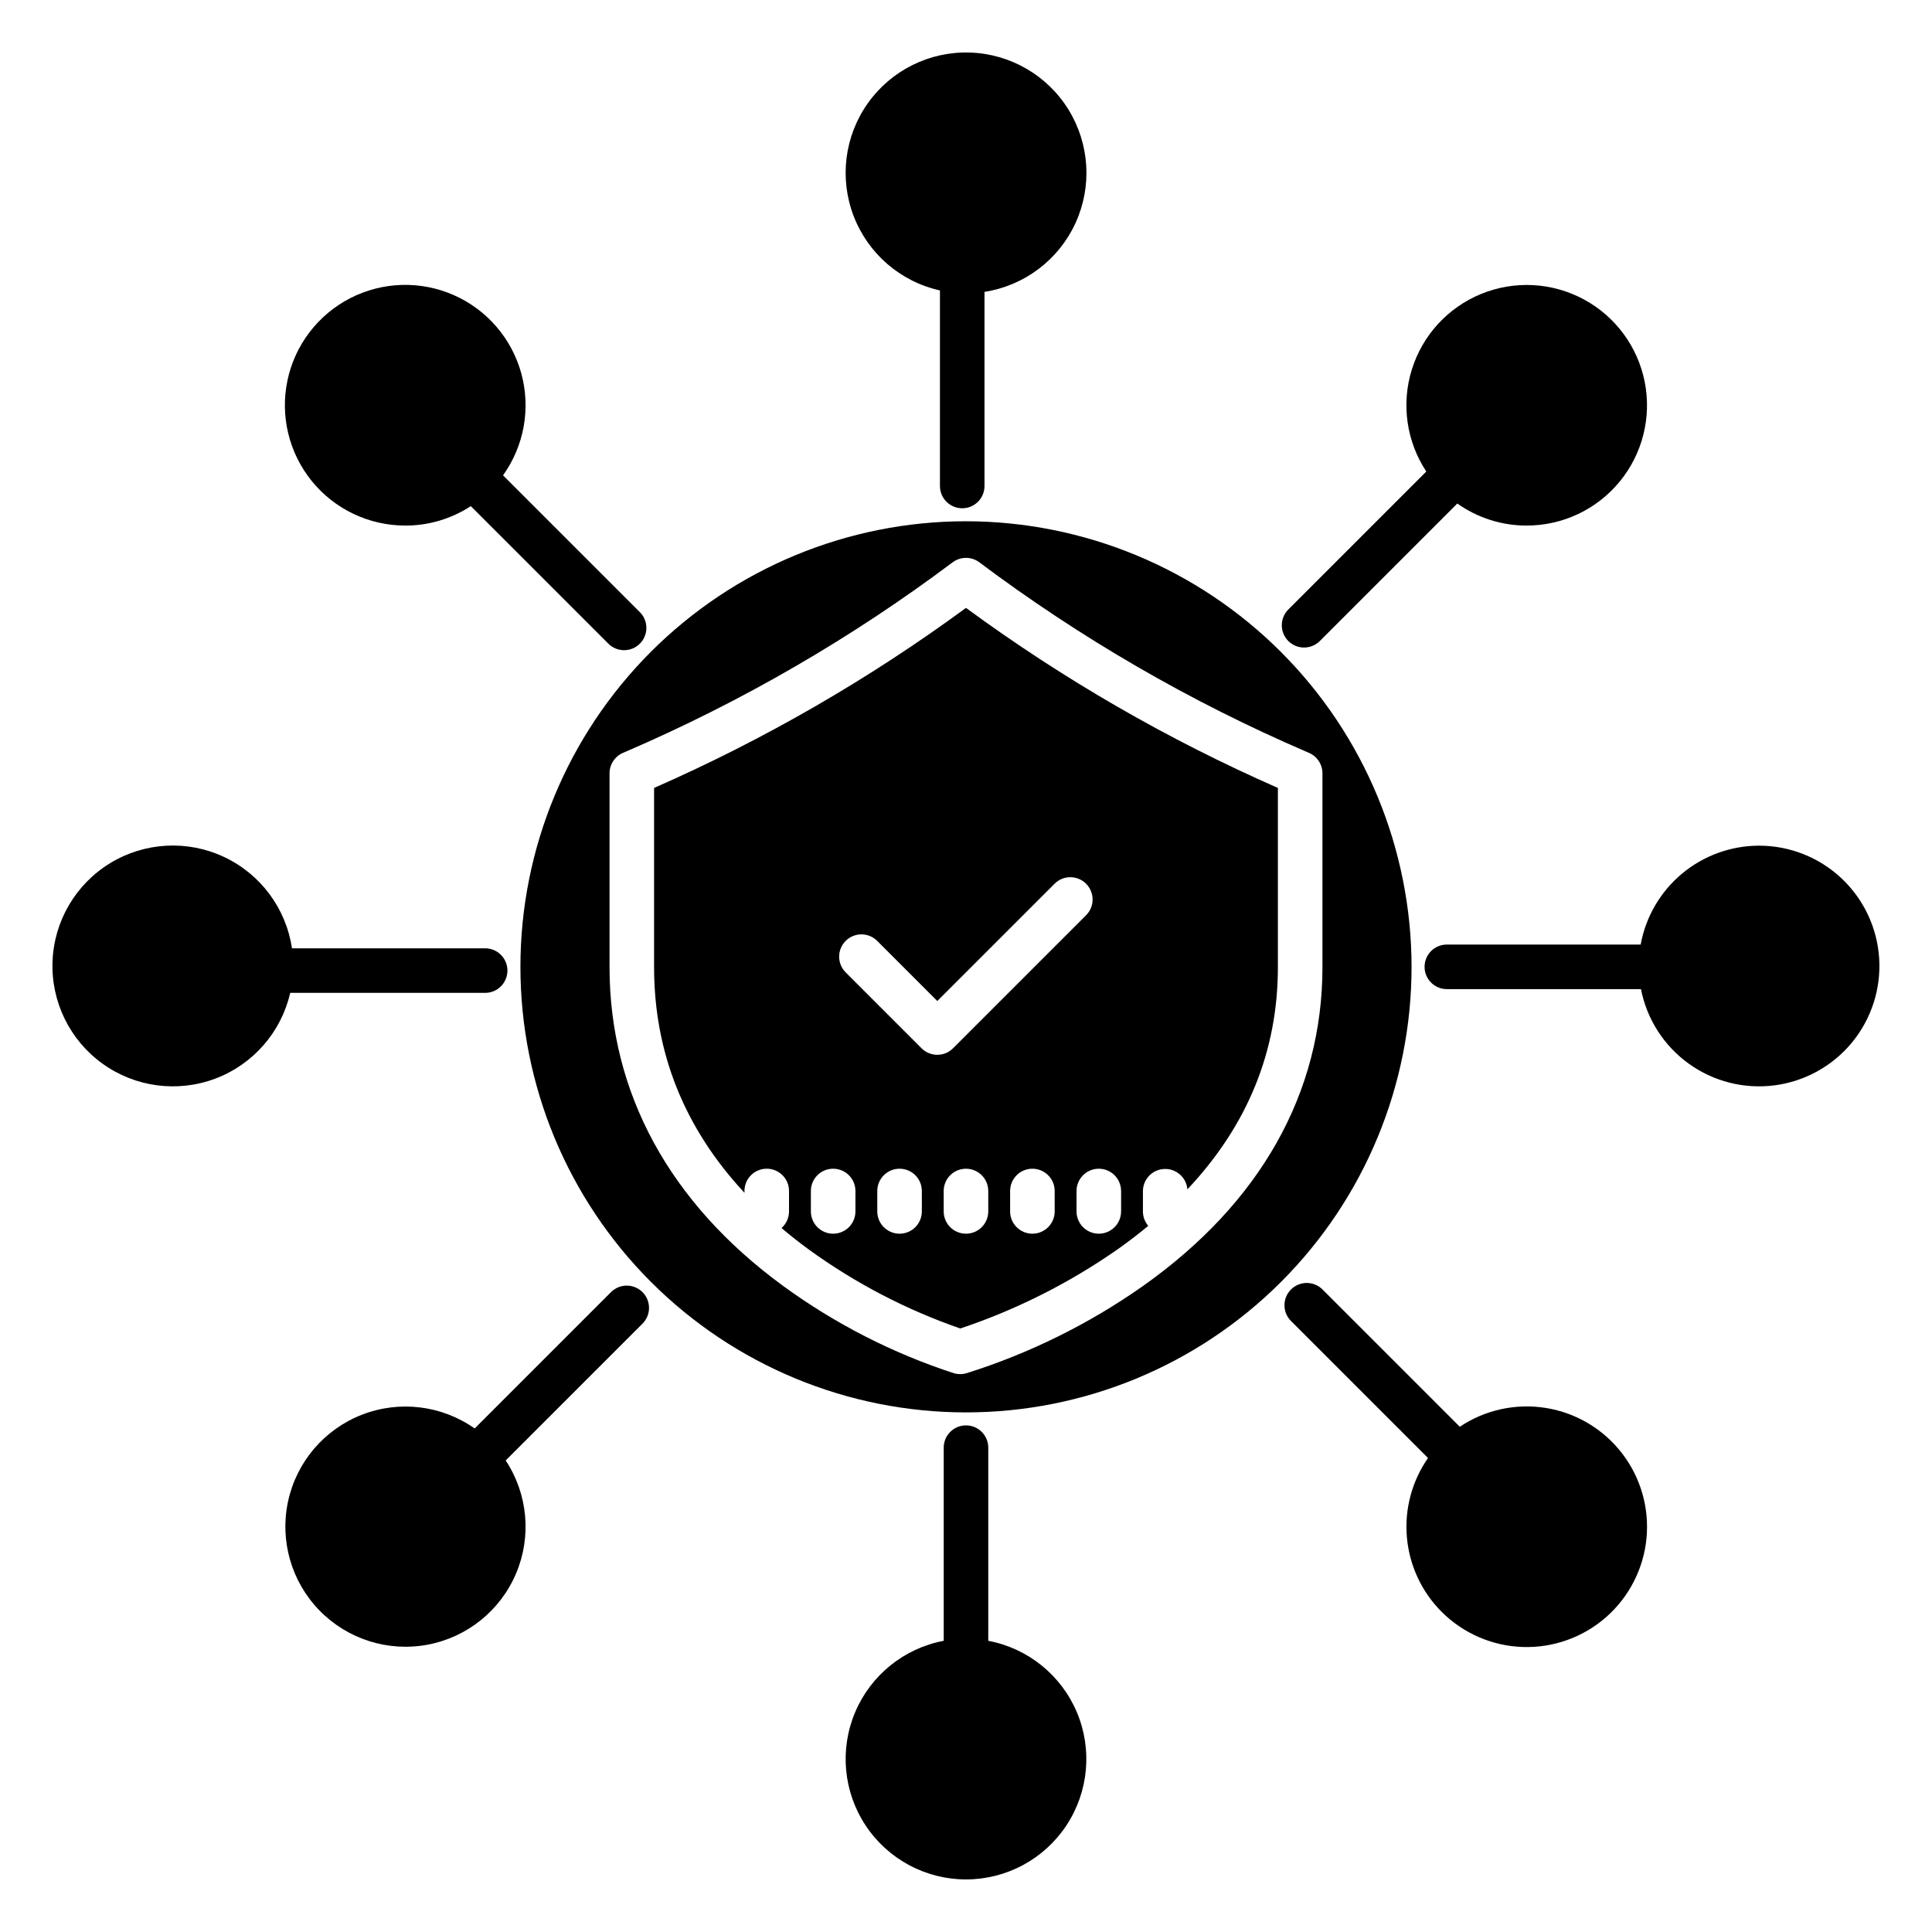
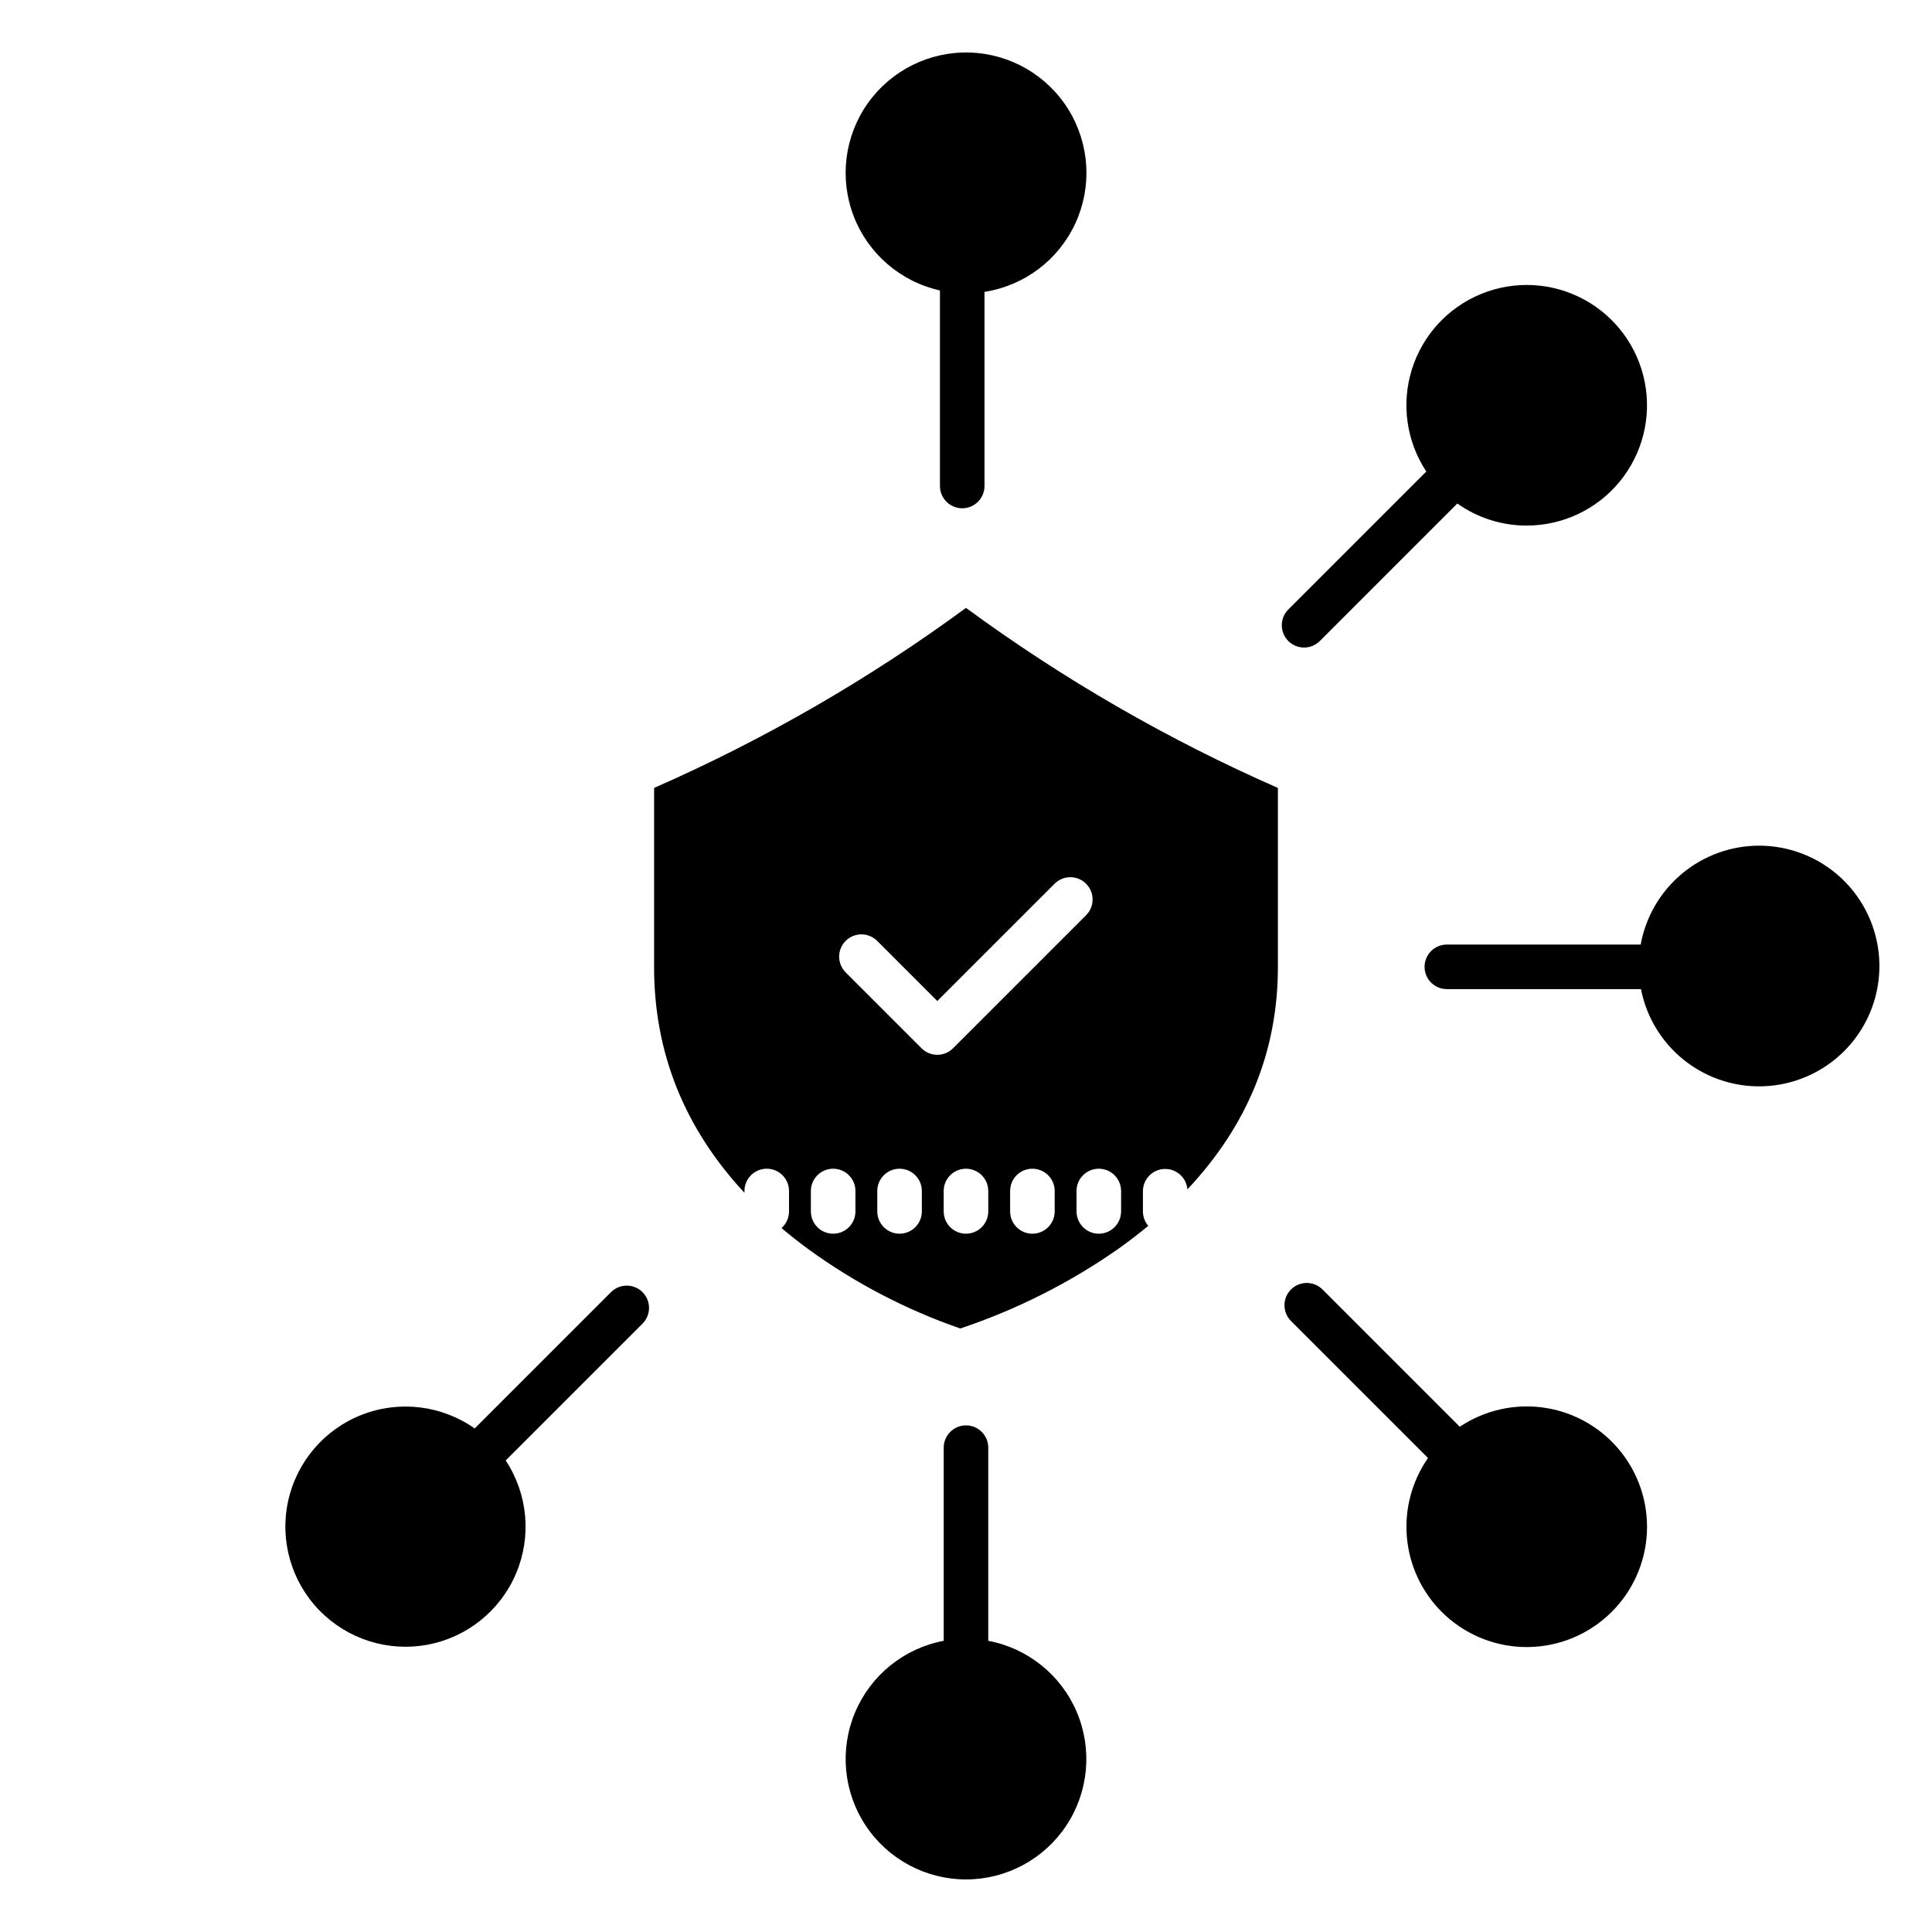
<svg xmlns="http://www.w3.org/2000/svg" fill="#000000" width="800px" height="800px" version="1.1" viewBox="144 144 512 512">
  <g>
    <path d="m317.34 352.81v47.5c0 22.672 8.047 42.707 23.953 59.789v-0.477h-0.004c0-3.262 2.644-5.902 5.906-5.902 3.258 0 5.902 2.641 5.902 5.902v5.414c0 1.684-0.723 3.289-1.988 4.406 2.32 1.969 4.762 3.887 7.324 5.758 12.258 8.879 25.75 15.906 40.051 20.863 14.902-4.984 29.008-12.098 41.883-21.113 2.785-1.977 5.43-4.008 7.938-6.09v0.004c-0.918-1.066-1.418-2.426-1.418-3.828v-5.414c0.035-3.152 2.535-5.719 5.684-5.836 3.148-0.117 5.836 2.258 6.102 5.398 15.93-16.895 23.98-36.613 23.98-58.875v-47.5c-29.215-12.832-56.934-28.832-82.656-47.711-25.723 18.879-53.441 34.879-82.656 47.711zm53.359 112.23c0 3.258-2.644 5.902-5.906 5.902s-5.902-2.644-5.902-5.902v-5.414c0-3.262 2.641-5.902 5.902-5.902s5.906 2.641 5.906 5.902zm17.602 0h-0.004c0 3.258-2.641 5.902-5.902 5.902-3.262 0-5.906-2.644-5.906-5.902v-5.414c0-3.262 2.644-5.902 5.906-5.902 3.262 0 5.902 2.641 5.902 5.902zm17.602 0h-0.004c0 3.258-2.644 5.902-5.902 5.902-3.262 0-5.906-2.644-5.906-5.902v-5.414c0-3.262 2.644-5.902 5.906-5.902 3.258 0 5.902 2.641 5.902 5.902zm17.602 0h-0.004c0 3.258-2.644 5.902-5.906 5.902-3.258 0-5.902-2.644-5.902-5.902v-5.414c0-3.262 2.644-5.902 5.902-5.902 3.262 0 5.906 2.641 5.906 5.902zm17.602-5.41v5.41h-0.008c0 3.258-2.641 5.902-5.902 5.902s-5.902-2.644-5.902-5.902v-5.414c0-3.262 2.641-5.902 5.902-5.902s5.902 2.641 5.902 5.902zm-9.277-81.422-0.008-0.004c2.305 2.305 2.305 6.043 0 8.348l-35.25 35.25c-2.309 2.309-6.043 2.309-8.352 0l-20.051-20.051c-1.133-1.102-1.773-2.609-1.785-4.191-0.012-1.578 0.613-3.098 1.73-4.215 1.117-1.117 2.633-1.738 4.215-1.727 1.578 0.012 3.09 0.652 4.191 1.785l15.875 15.875 31.078-31.074c2.301-2.309 6.039-2.312 8.348-0.008z" />
-     <path d="m400 282.14c-31.316 0-61.352 12.441-83.496 34.586-22.145 22.145-34.586 52.18-34.586 83.496s12.441 61.352 34.586 83.496c22.145 22.145 52.18 34.582 83.496 34.582s61.348-12.438 83.492-34.582c22.145-22.145 34.586-52.18 34.586-83.496-0.035-31.309-12.488-61.32-34.625-83.457s-52.148-34.59-83.453-34.625zm90.887 61.371c2.168 0.93 3.574 3.066 3.574 5.426v51.375c0 33.277-16.441 62.488-47.543 84.48-14.328 10.086-30.133 17.895-46.852 23.148-1.066 0.301-2.195 0.293-3.262-0.016-16.242-5.289-31.543-13.117-45.34-23.191-30.047-21.992-45.93-51.184-45.93-84.422v-51.375c0-2.359 1.406-4.496 3.574-5.426l0.582-0.25h0.004c30.805-13.254 59.93-30.117 86.762-50.238 2.098-1.574 4.984-1.574 7.082 0 26.836 20.121 55.961 36.984 86.77 50.242z" />
    <path d="m399 278.7c3.258 0 5.902-2.644 5.902-5.906v-51.445c10.57-1.641 19.613-8.469 24.09-18.18 4.473-9.715 3.785-21.027-1.836-30.125-5.621-9.098-15.43-14.773-26.117-15.121-10.691-0.344-20.844 4.691-27.039 13.406-6.195 8.719-7.609 19.961-3.769 29.941 3.84 9.984 12.422 17.379 22.863 19.695v51.828c0 1.566 0.625 3.066 1.73 4.176 1.105 1.105 2.609 1.73 4.176 1.73z" />
    <path d="m400 521.74c-3.262 0-5.906 2.644-5.906 5.902v51.188c-10.504 1.98-19.32 9.09-23.477 18.938-4.16 9.852-3.106 21.125 2.805 30.035 5.906 8.91 15.887 14.266 26.578 14.266 10.688 0 20.668-5.356 26.578-14.266 5.906-8.91 6.961-20.184 2.805-30.035-4.16-9.848-12.977-16.957-23.48-18.938v-51.188c0-3.258-2.644-5.902-5.902-5.902z" />
    <path d="m610.17 368.11c-7.469 0.008-14.699 2.637-20.43 7.426-5.734 4.789-9.605 11.434-10.945 18.781h-51.367c-3.258 0-5.902 2.644-5.902 5.906s2.644 5.902 5.902 5.902h51.445c1.555 7.953 6.082 15.016 12.656 19.75 6.574 4.738 14.703 6.797 22.742 5.754 8.035-1.039 15.371-5.102 20.523-11.355 5.148-6.258 7.727-14.238 7.203-22.324-0.52-8.086-4.102-15.672-10.012-21.215-5.914-5.543-13.711-8.625-21.816-8.625z" />
-     <path d="m220.91 407.12h51.66c3.262 0 5.902-2.644 5.902-5.906 0-3.258-2.641-5.902-5.902-5.902h-51.195c-1.566-10.578-8.332-19.672-18.016-24.215-9.68-4.543-20.996-3.93-30.133 1.625-9.137 5.559-14.883 15.324-15.305 26.012-0.418 10.688 4.543 20.875 13.219 27.133 8.676 6.254 19.906 7.75 29.914 3.981 10.008-3.769 17.465-12.301 19.855-22.727z" />
    <path d="m548.61 283.28c9.531-0.004 18.562-4.273 24.617-11.641 6.055-7.367 8.492-17.055 6.644-26.41-1.844-9.352-7.777-17.391-16.172-21.906-8.398-4.516-18.375-5.039-27.195-1.422-8.824 3.613-15.562 10.988-18.375 20.102-2.812 9.109-1.398 19 3.856 26.957l-36.566 36.566v-0.004c-2.305 2.309-2.305 6.047 0 8.352 2.309 2.305 6.047 2.305 8.352 0l36.438-36.438c5.375 3.816 11.809 5.859 18.402 5.844z" />
    <path d="m314.27 486.43c-2.309-2.305-6.047-2.305-8.352 0l-36.129 36.129h0.004c-8.719-6.144-19.938-7.512-29.879-3.644-9.941 3.867-17.285 12.457-19.559 22.879-2.273 10.422 0.828 21.289 8.254 28.945 7.43 7.656 18.195 11.082 28.684 9.125 10.484-1.957 19.293-9.035 23.461-18.855 4.168-9.816 3.137-21.07-2.742-29.973l36.254-36.254h0.004c2.305-2.309 2.305-6.043 0-8.352z" />
    <path d="m526.06 571.16c5.731 5.723 13.422 9.051 21.512 9.312 8.094 0.258 15.98-2.57 22.066-7.914 6.082-5.34 9.906-12.797 10.695-20.855 0.785-8.059-1.52-16.117-6.457-22.535-4.934-6.418-12.125-10.723-20.113-12.031-7.992-1.312-16.18 0.465-22.906 4.969l-36.379-36.379c-2.309-2.305-6.047-2.305-8.352 0-2.305 2.309-2.305 6.047 0 8.352l36.309 36.309h0.004c-4.277 6.141-6.258 13.59-5.594 21.047 0.66 7.453 3.922 14.438 9.215 19.727z" />
-     <path d="m251.39 283.28c6.172 0.016 12.211-1.773 17.379-5.148l36.445 36.445c2.309 2.305 6.047 2.305 8.352 0 2.305-2.305 2.305-6.043 0-8.352l-36.254-36.254h-0.004c5.602-7.812 7.379-17.73 4.844-27-2.539-9.27-9.117-16.902-17.914-20.773-8.797-3.871-18.871-3.57-27.418 0.82-8.551 4.391-14.664 12.402-16.641 21.805-1.977 9.406 0.391 19.199 6.445 26.664 6.055 7.461 15.152 11.793 24.766 11.793z" />
  </g>
</svg>